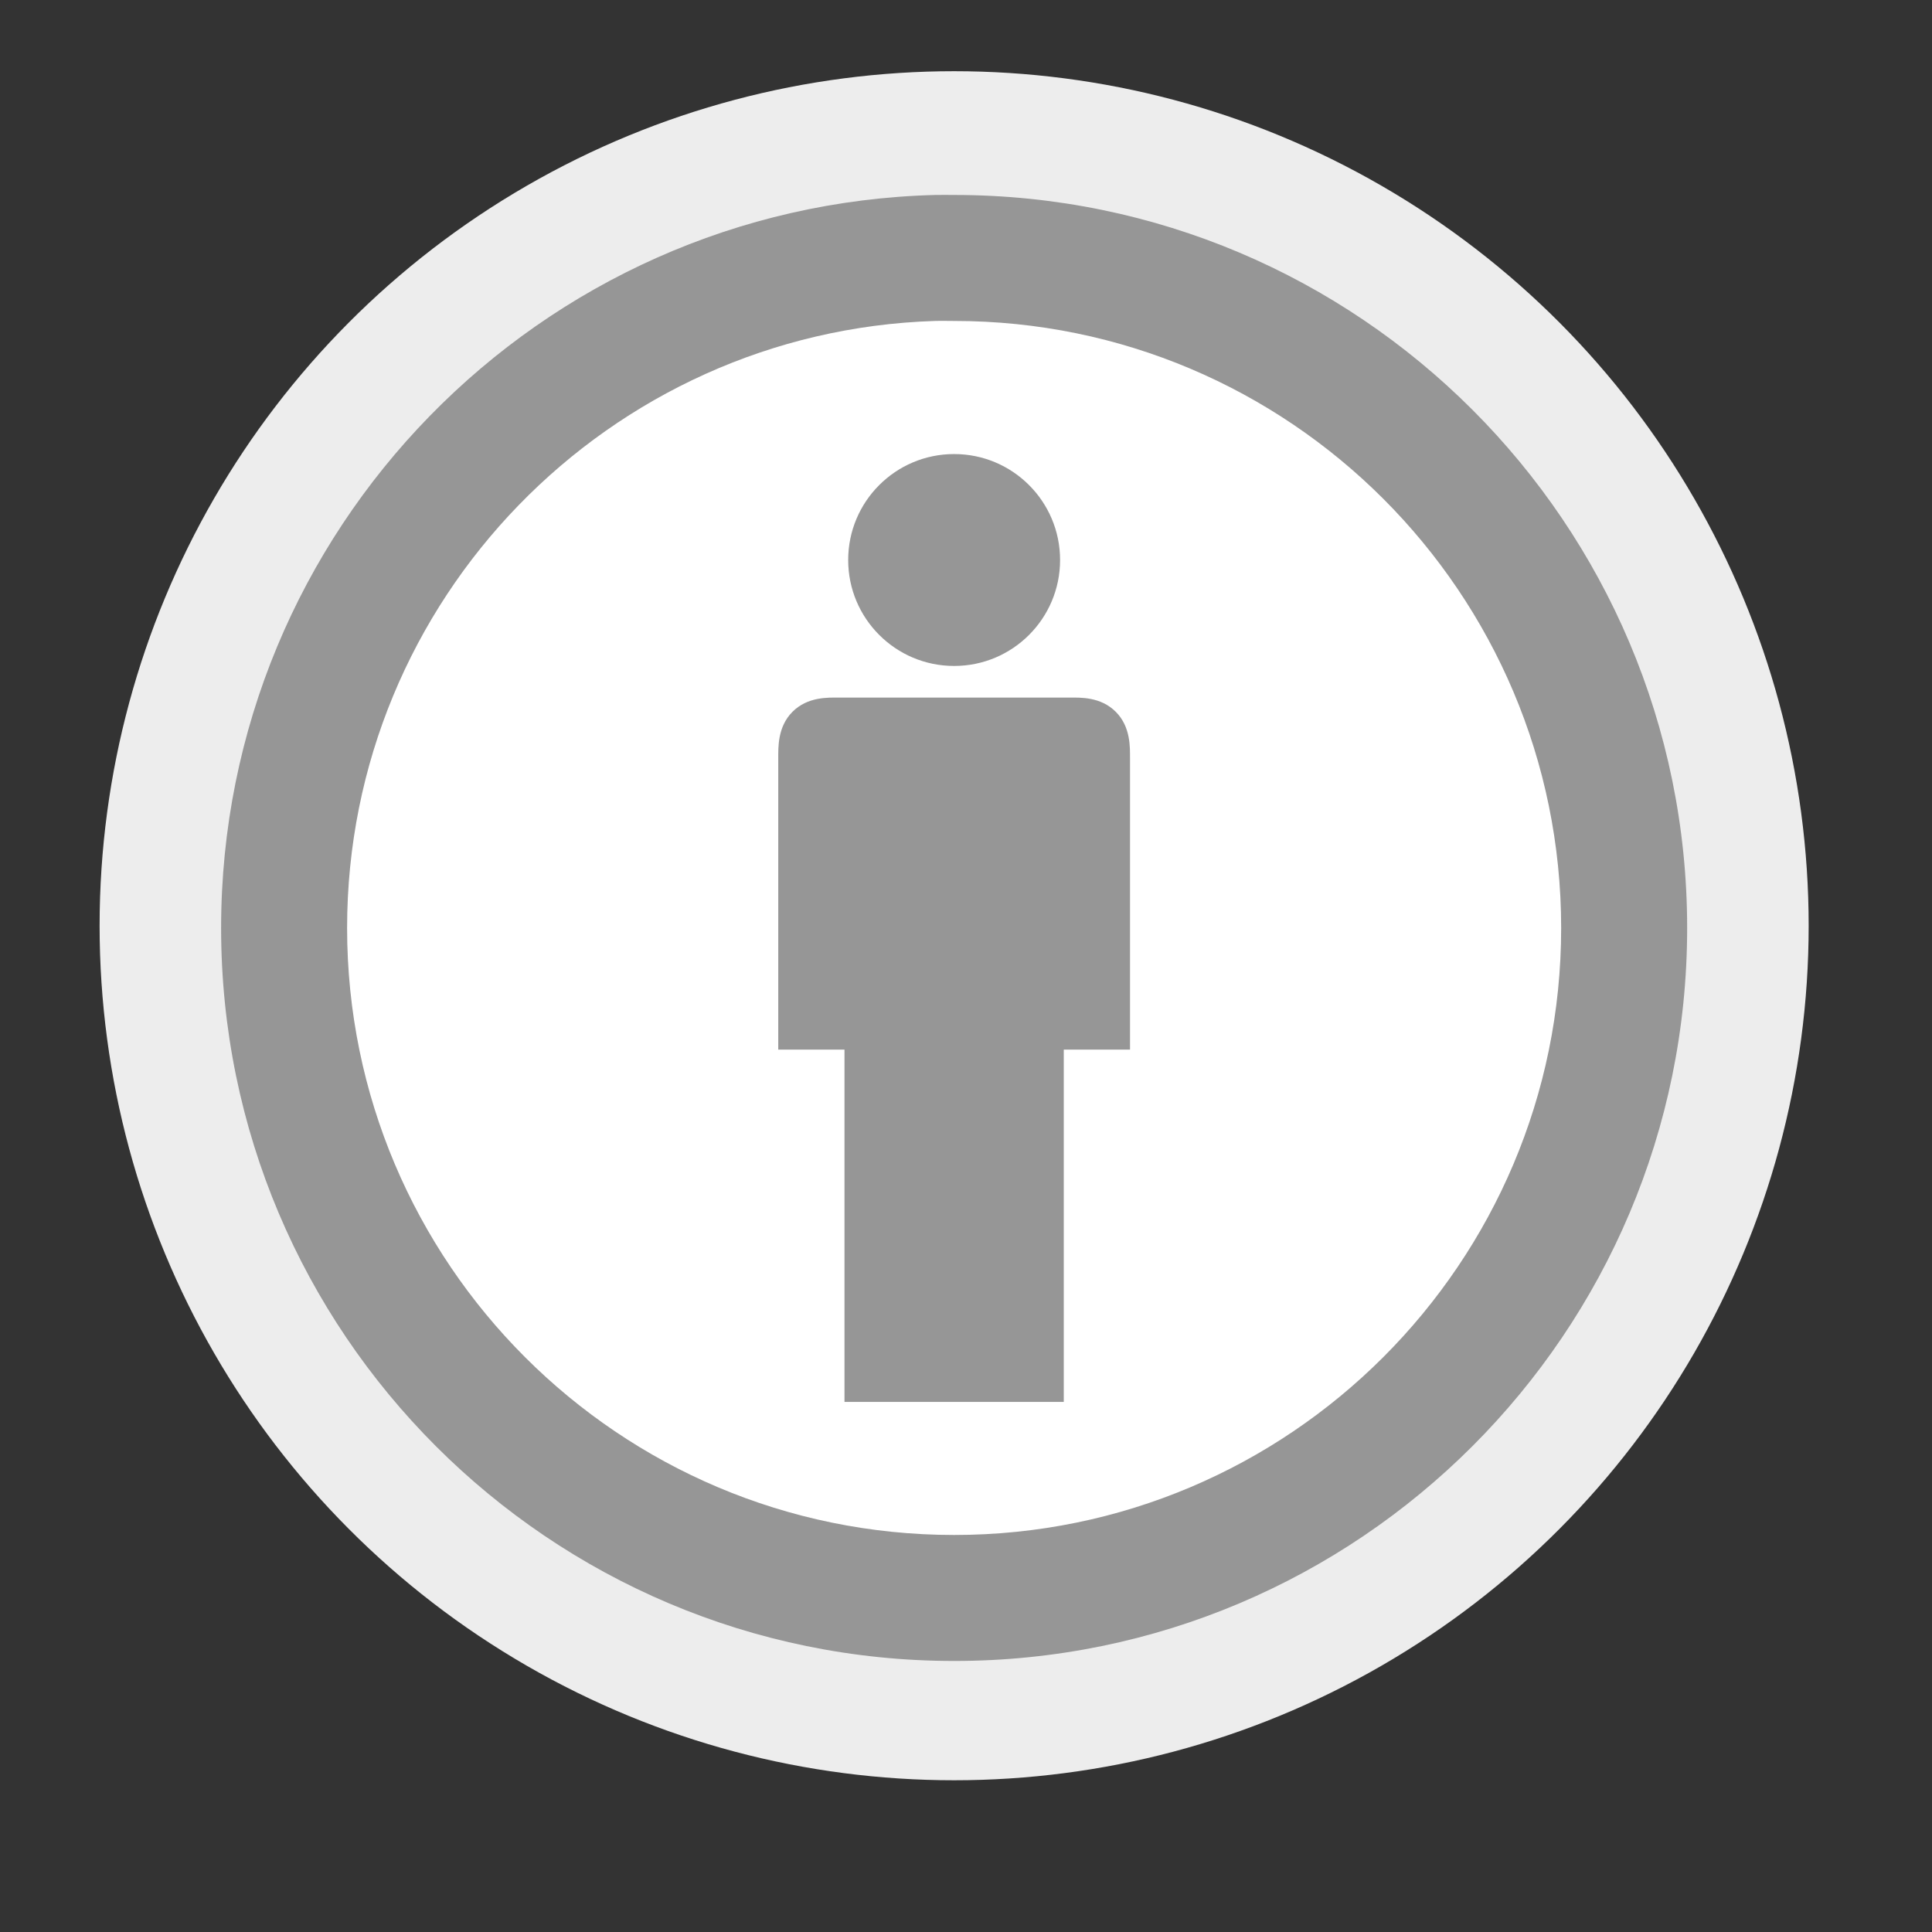
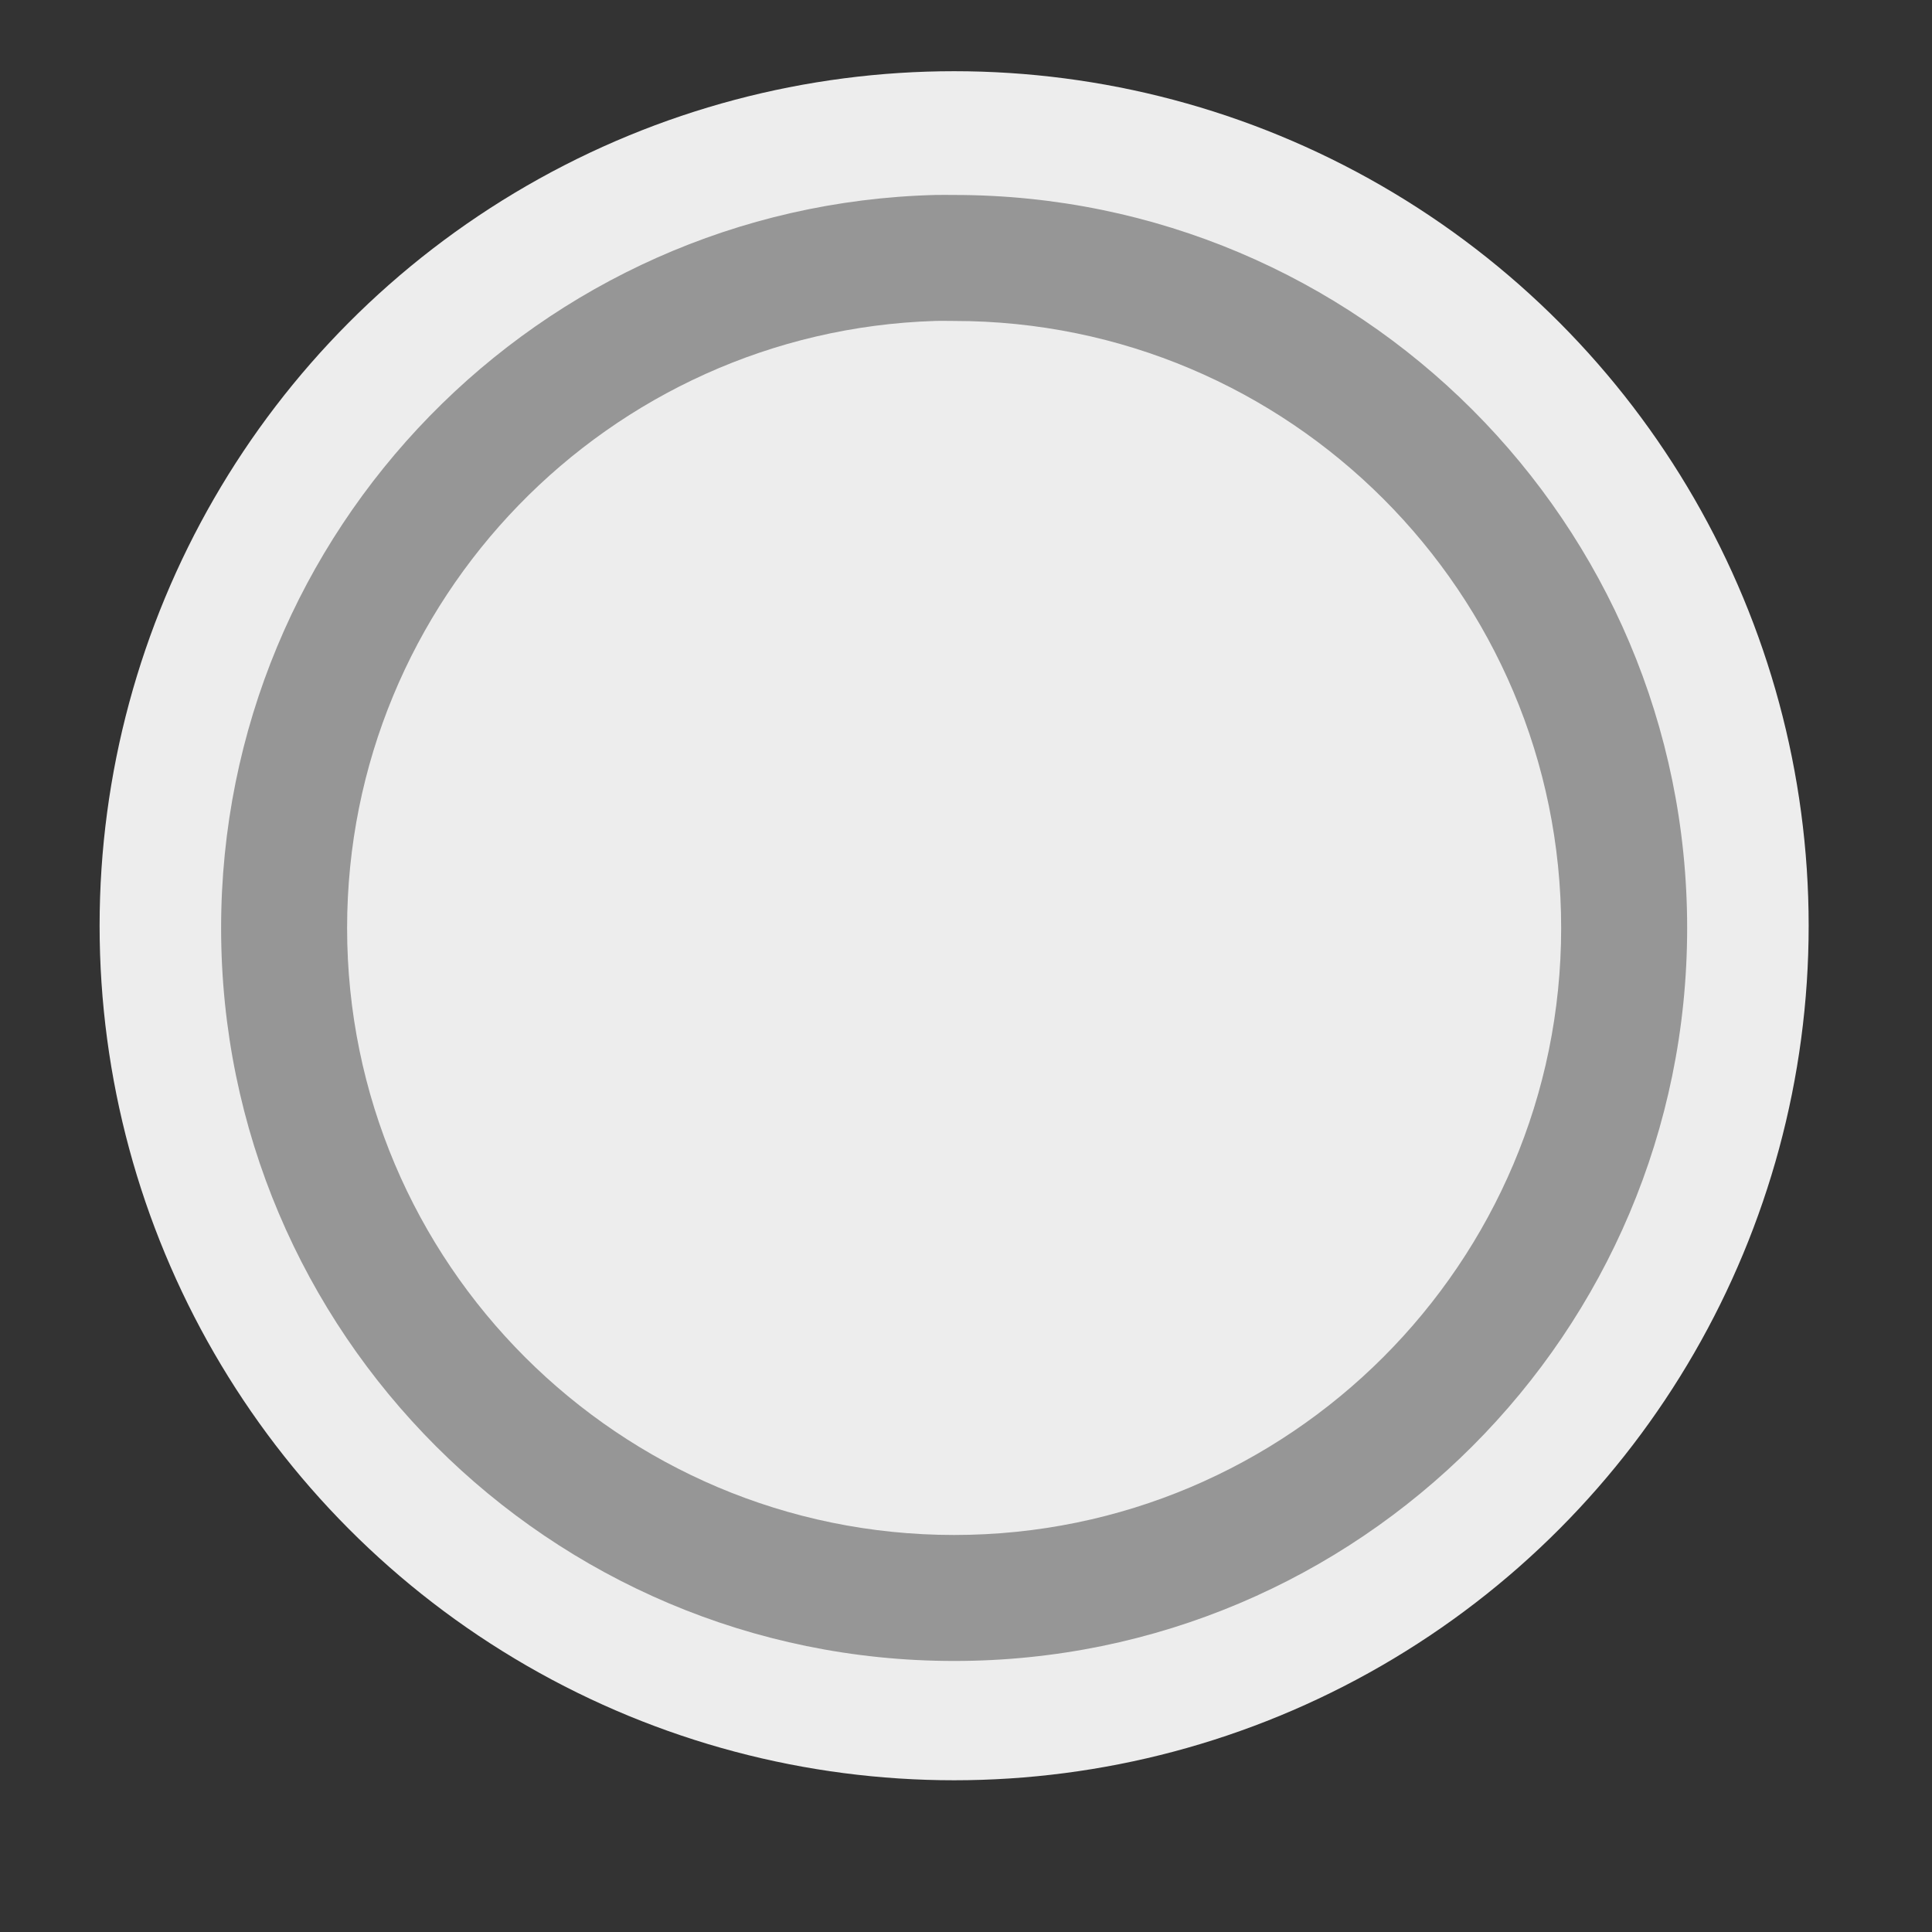
<svg xmlns="http://www.w3.org/2000/svg" version="1.1" x="0px" y="0px" width="56px" height="56px" viewBox="0 0 56 56" overflow="visible" enable-background="new 0 0 56 56" xml:space="preserve">
  <rect x="0" y="0" width="56" height="56" fill="#333333" stroke="none" />
  <defs>
</defs>
  <circle fill="#EDEDED" cx="27.656" cy="26.833" r="24.769" />
-   <circle fill="#FFFFFF" cx="27.656" cy="26.898" r="17.958" />
  <path fill="#969696" d="M27.117,5.651C15.642,5.942,6.409,15.353,6.409,26.898c0,11.728,9.519,21.246,21.248,21.246  c11.728,0,21.246-9.518,21.246-21.246c0-11.729-9.519-21.247-21.246-21.247C27.474,5.651,27.299,5.647,27.117,5.651z M27.097,9.303  c0.188-0.006,0.371,0,0.56,0c9.712,0,17.594,7.883,17.594,17.595c0,9.711-7.882,17.594-17.594,17.594  c-9.713,0-17.596-7.883-17.596-17.594C10.061,17.375,17.646,9.603,27.097,9.303z" />
-   <circle fill="#969696" cx="27.656" cy="16.232" r="3.071" />
-   <path fill="#969696" d="M24.479,40.635h6.355V30.424h1.92c0,0,0-7.297,0-8.446c-0.002-0.303,0.027-0.906-0.413-1.346  c-0.439-0.44-1.032-0.413-1.345-0.412c-0.313,0-6.366,0-6.679,0c-0.314-0.001-0.907-0.028-1.347,0.412  c-0.439,0.44-0.41,1.043-0.412,1.346c0,1.148,0,8.446,0,8.446h1.92V40.635z" />
-   <rect id="_x3C_Tranche_x3E__2_" fill="none" width="56" height="56" />
</svg>